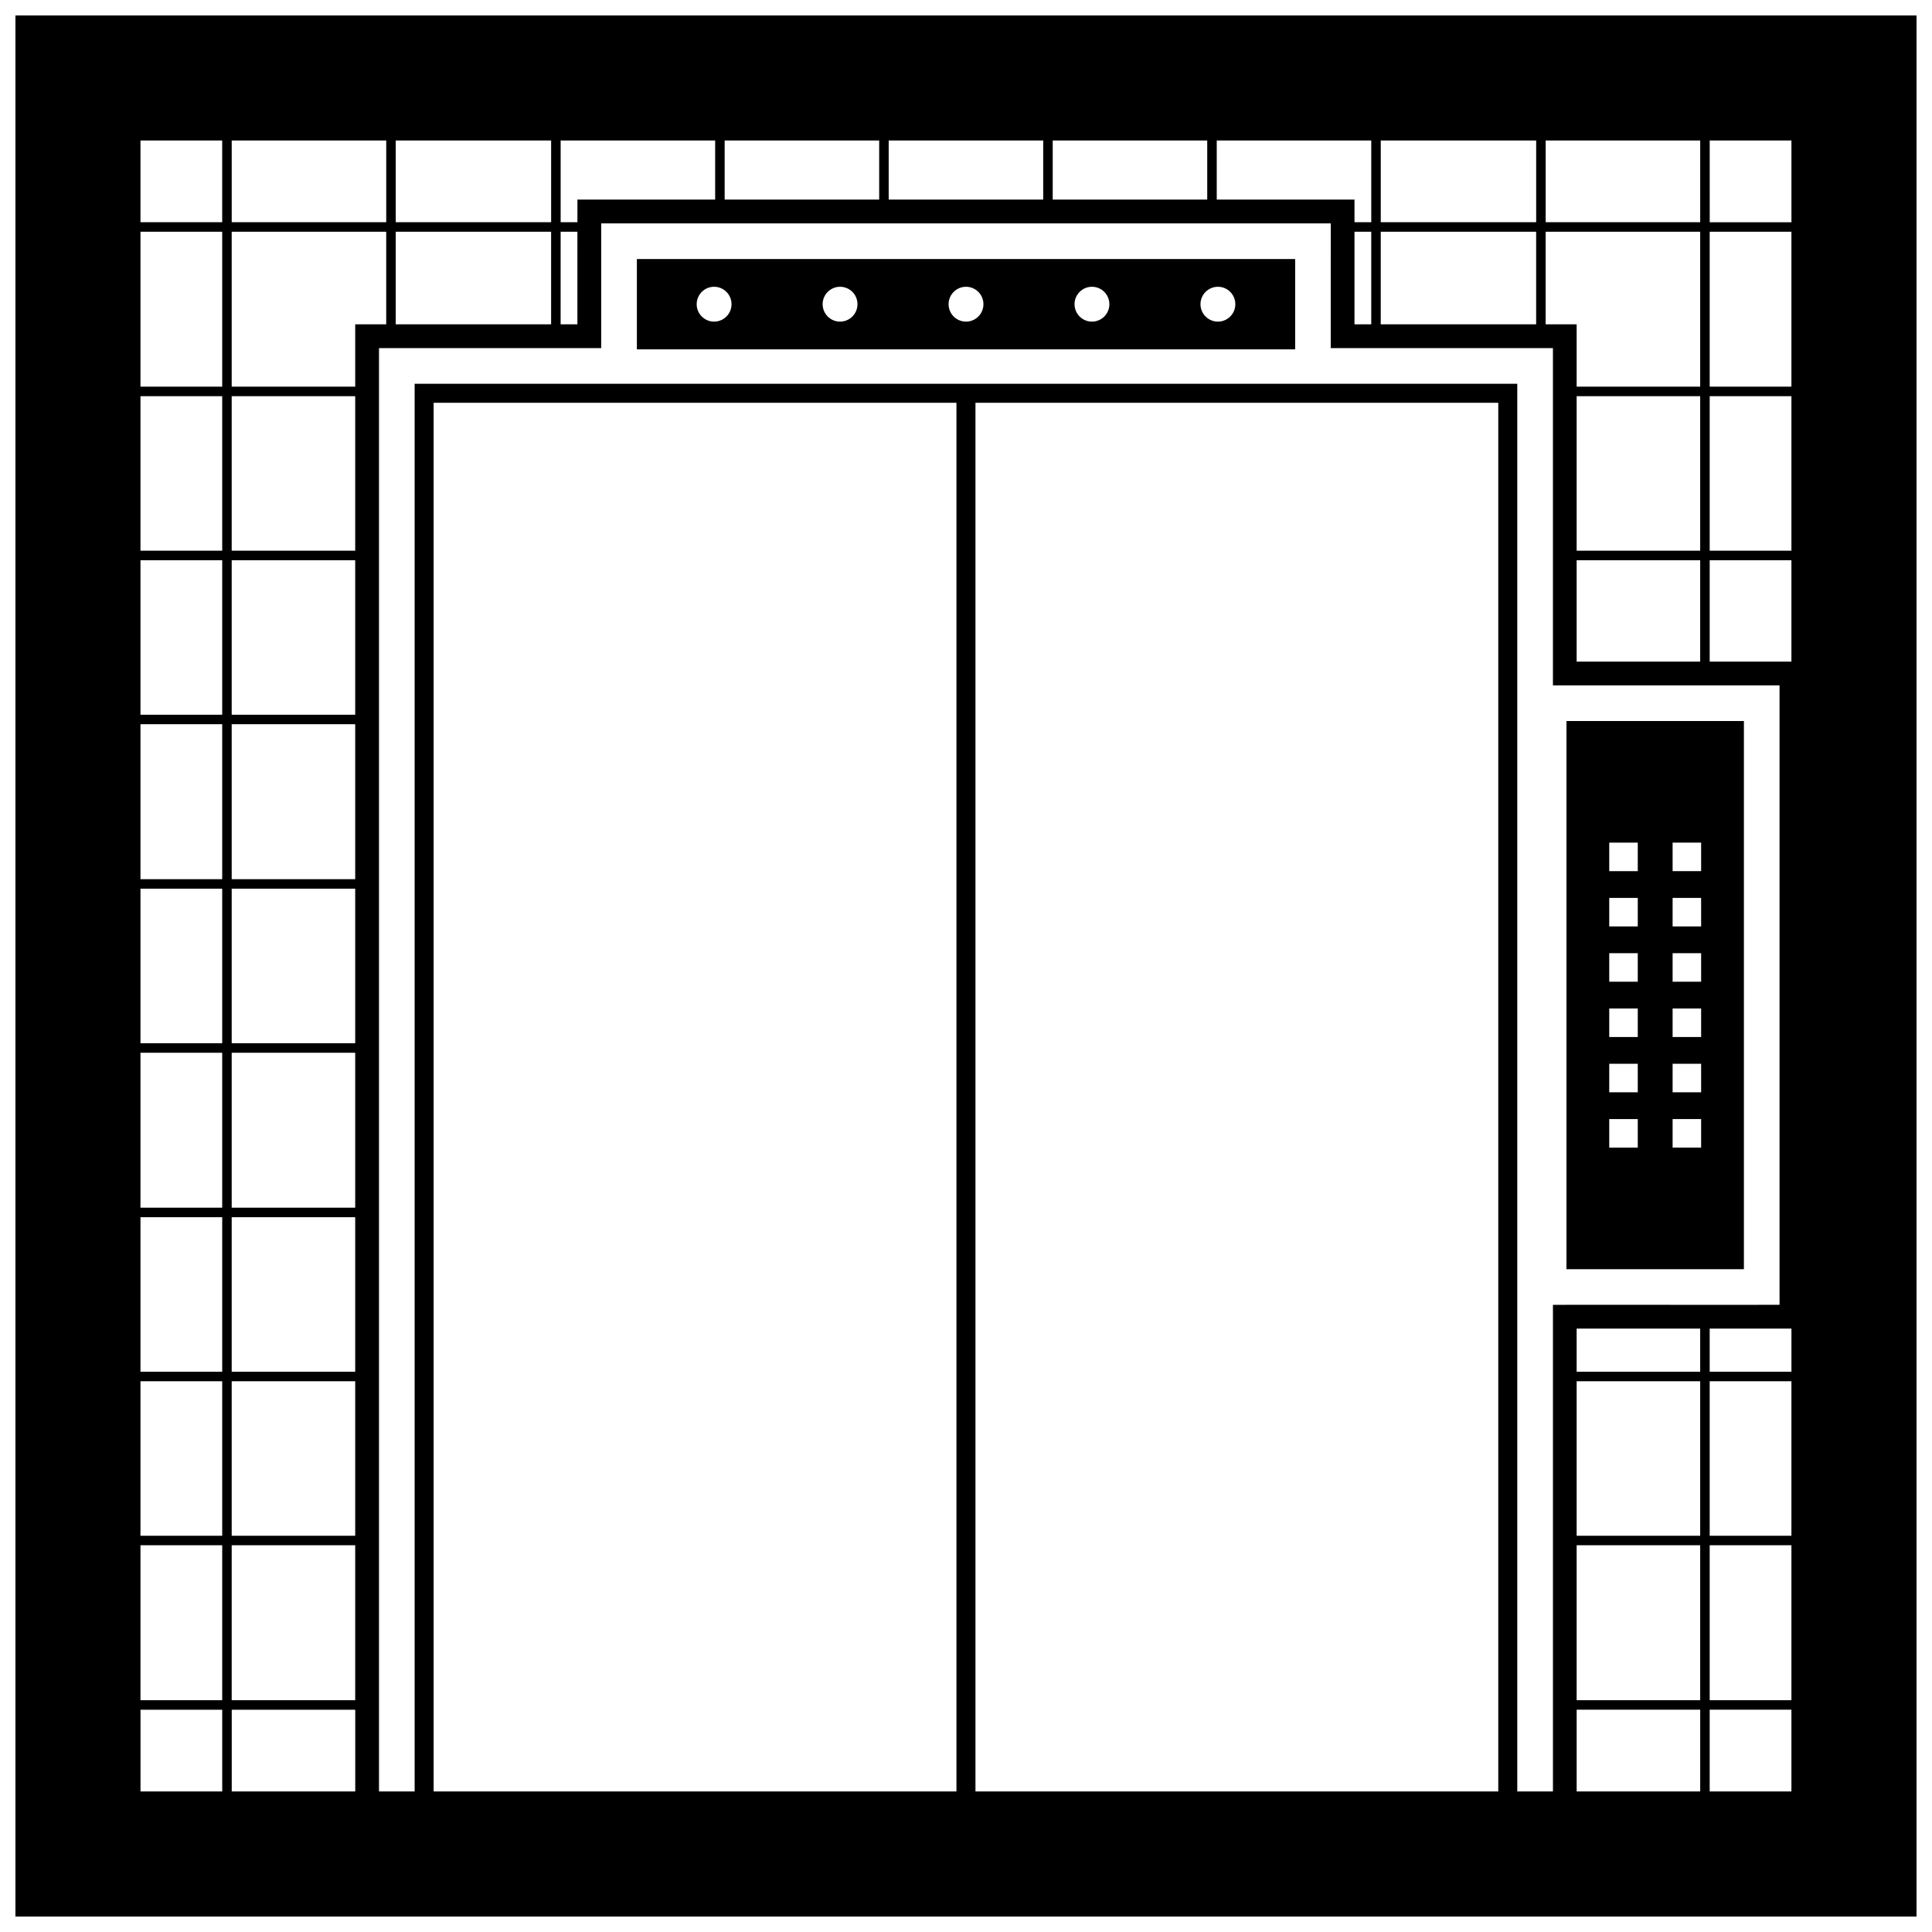
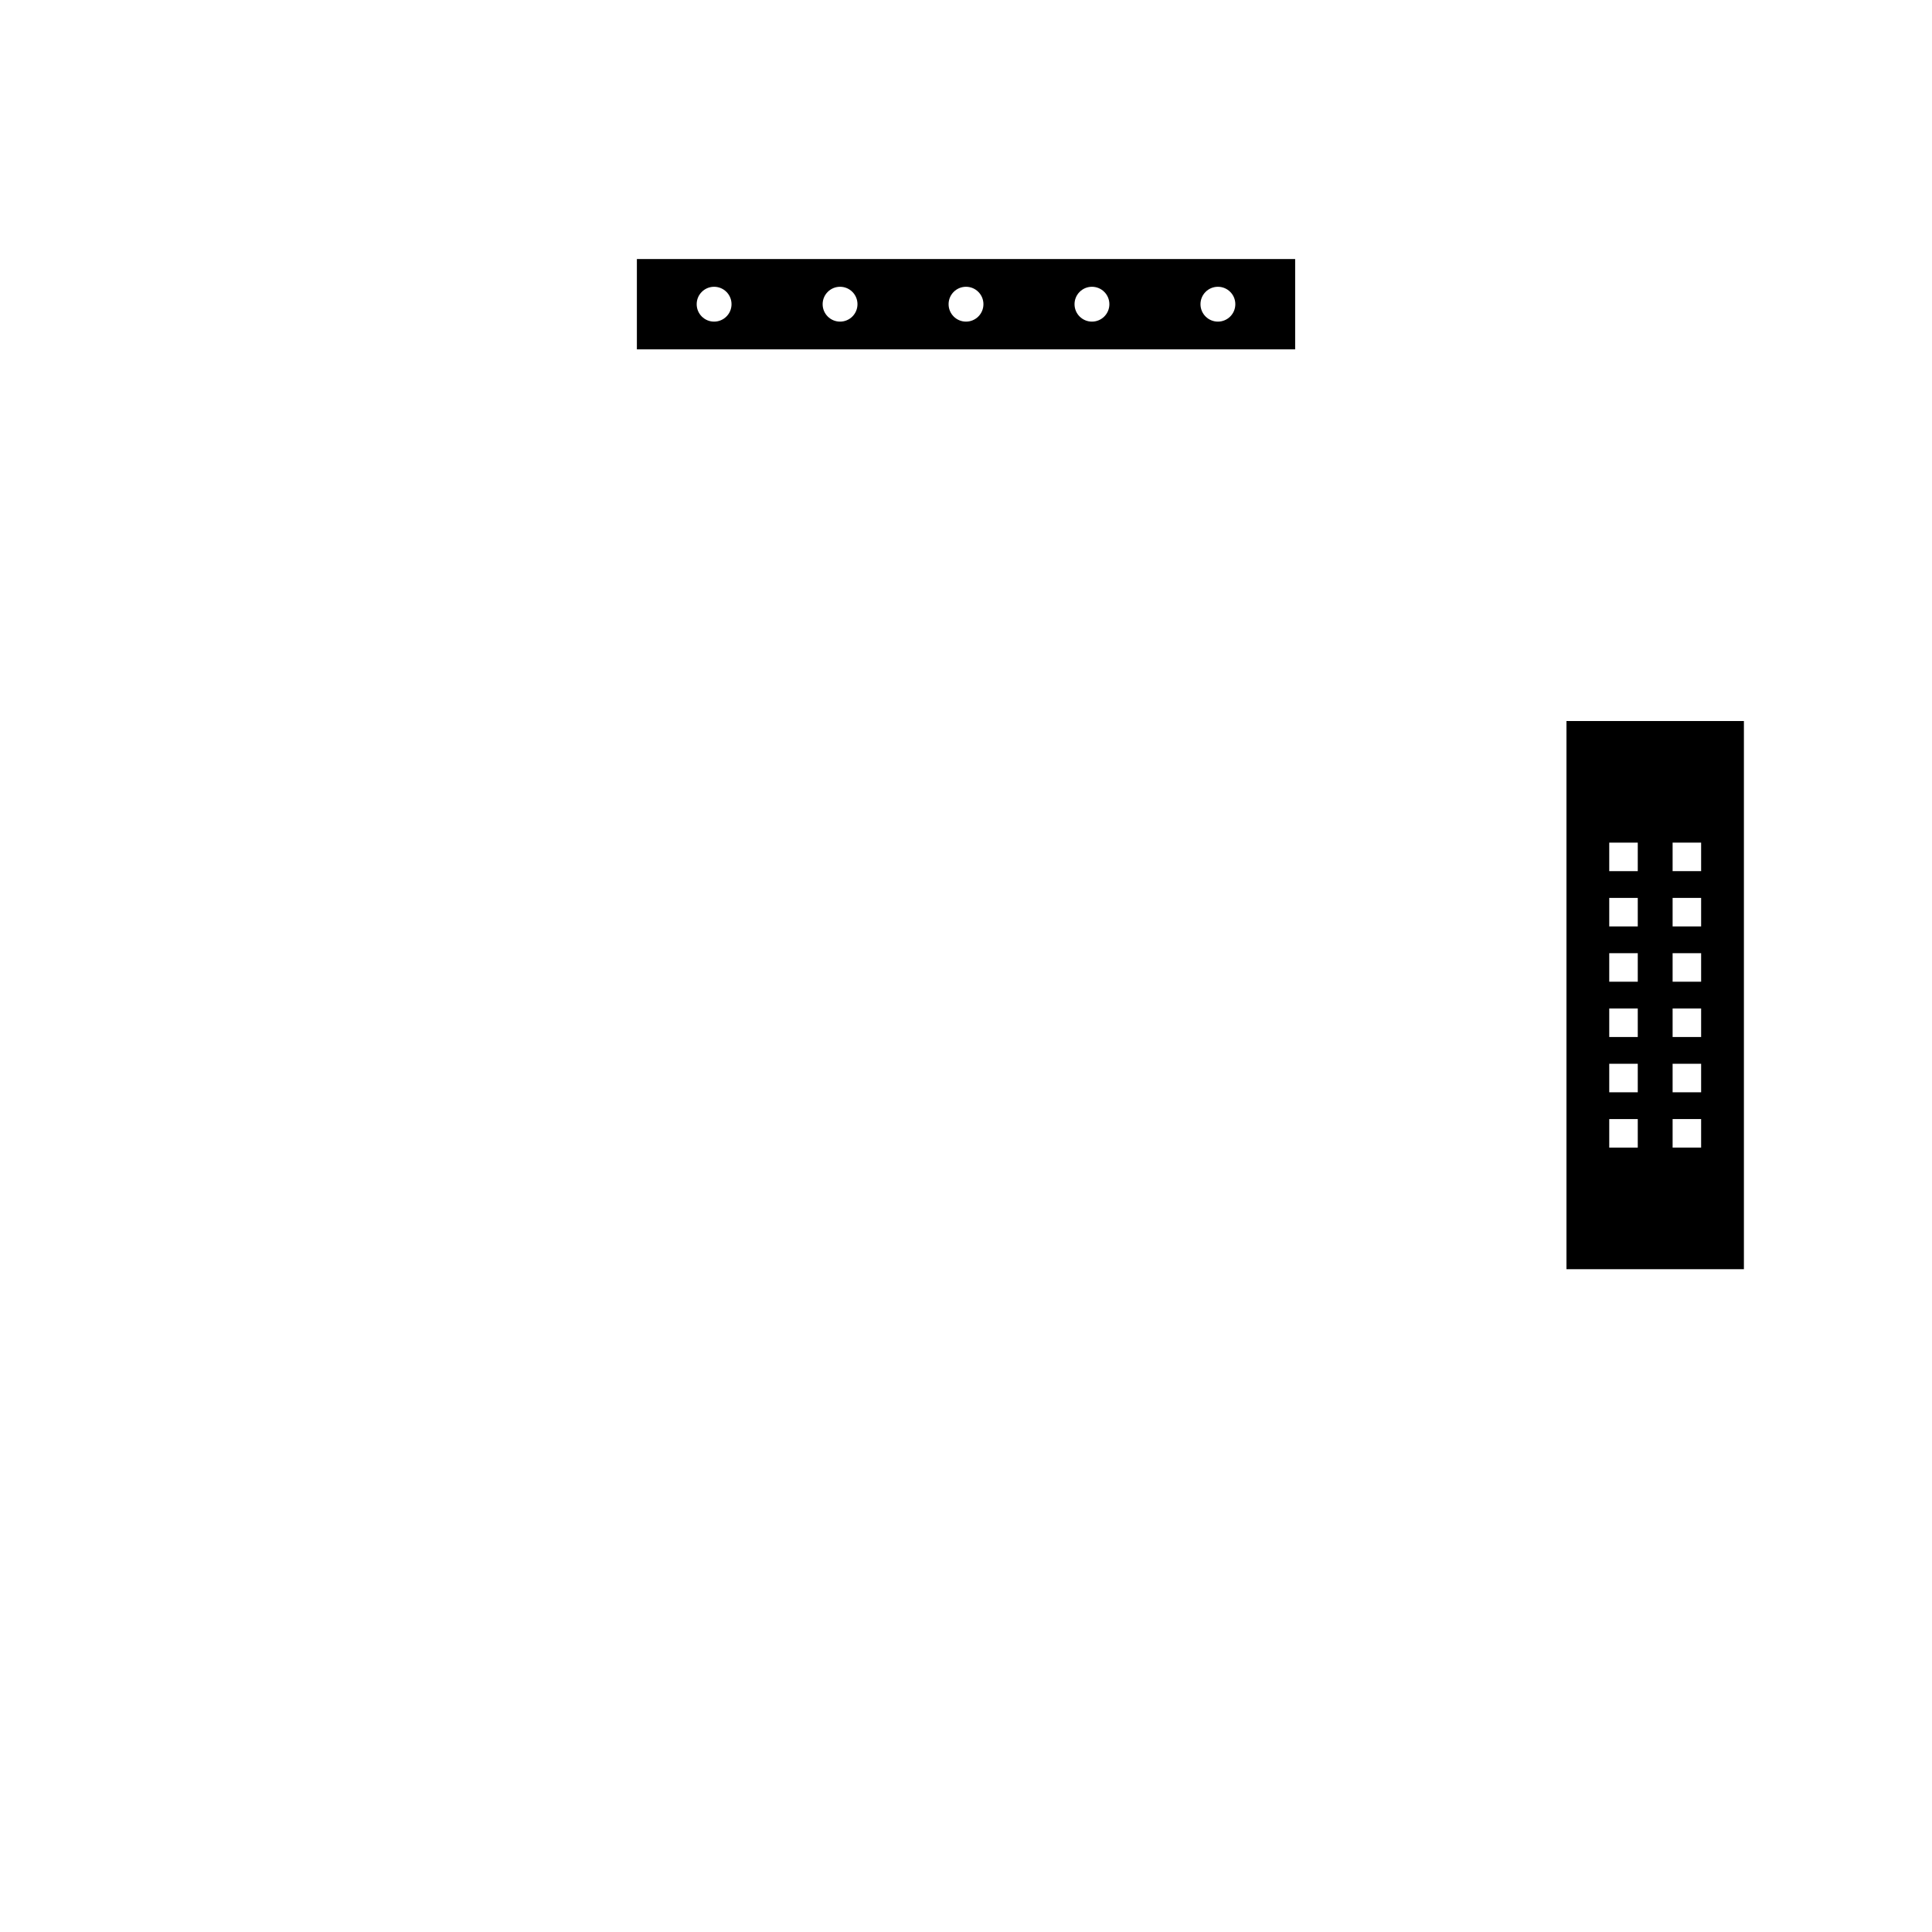
<svg xmlns="http://www.w3.org/2000/svg" width="800px" height="800px" version="1.1" viewBox="144 144 512 512">
  <defs>
    <clipPath id="a">
-       <path d="m148.09 148.09h503.81v503.81h-503.81z" />
-     </clipPath>
+       </clipPath>
  </defs>
  <path d="m312.78 212.65v23.93h174.45v-23.93zm20.465 16.582c-2.551 0-4.617-2.066-4.617-4.617s2.07-4.617 4.617-4.617c2.551 0 4.617 2.066 4.617 4.617 0.004 2.551-2.066 4.617-4.617 4.617zm33.379 0c-2.551 0-4.617-2.066-4.617-4.617s2.07-4.617 4.617-4.617c2.551 0 4.617 2.066 4.617 4.617s-2.066 4.617-4.617 4.617zm33.379 0c-2.551 0-4.617-2.066-4.617-4.617s2.07-4.617 4.617-4.617c2.551 0 4.617 2.066 4.617 4.617s-2.07 4.617-4.617 4.617zm33.375 0c-2.551 0-4.617-2.066-4.617-4.617s2.07-4.617 4.617-4.617c2.551 0 4.617 2.066 4.617 4.617 0.004 2.551-2.066 4.617-4.617 4.617zm37.996-4.617c0 2.551-2.07 4.617-4.617 4.617-2.551 0-4.617-2.066-4.617-4.617s2.07-4.617 4.617-4.617 4.617 2.066 4.617 4.617z" />
  <path d="m559.13 335.08v145.27h47.023v-145.27zm35.688 39.781h-7.559v-7.559h7.559zm-16.793-7.555v7.559h-7.559v-7.559zm16.793 43.953v7.559h-7.559v-7.559zm-7.559-7.094v-7.559h7.559v7.559zm7.559-14.652h-7.559v-7.559h7.559zm-24.352 14.652v-7.559h7.559v7.559zm7.559 7.094v7.559h-7.559v-7.559zm-7.559-21.746v-7.559h7.559v7.559zm24.352 58.609h-7.559v-7.559h7.559zm0-14.652h-7.559v-7.559h7.559zm-24.352 0v-7.559h7.559v7.559zm7.559 7.098v7.559h-7.559v-7.559z" />
  <g clip-path="url(#a)">
-     <path d="m148.09 651.9h503.81v-503.81h-503.81zm57.324-33.141v-21.66h32.73v21.66zm-24.18-21.664h21.656v21.66h-21.656zm437.52-394.2h-21.66l-0.004-21.66h21.66zm-72.66 415.86v-373.05h-292.21v373.05h-9.445v-382.5h58.883v-33.059h193.34v9.445l-0.004 23.613h58.883v89.375h60.055v164.16l-9.445 0.004-47.023-0.004-0.434 0.004h-3.148v128.96zm-5.035 0h-138.55v-368.02h138.55zm-143.59-368.02v368.02h-138.55v-368.02zm164.36 302.77h32.738v41.066h-32.738zm0-2.516v-40.949h32.738v40.949zm0-43.469v-11.434h32.738v11.434zm0-188.19v-26.867h32.738v26.867zm0-29.387v-40.949h32.738v40.949zm0-43.469v-16.52h-8.215v-24.543h40.953v41.062zm-10.73-16.52h-41.188v-24.543h41.184v24.543zm-43.703 0h-4.445v-24.539h4.445zm-210.38-17.312v17.312h-4.445l0.004-24.543h4.445zm-6.961 17.312h-41.184v-24.543h41.18v24.543zm-43.703 0h-8.219v16.52h-32.73v-41.062h40.949zm-8.219 19.039v40.949h-32.73v-40.949zm0 43.473v40.949h-32.73v-40.949zm0 43.465v41.066h-32.73v-41.066zm0 43.582v40.953h-32.73v-40.953zm0 43.473v41.066h-32.73v-41.066zm0 43.586v40.949h-32.73v-40.949zm0 43.469v40.949h-32.73v-40.949zm0 43.465v41.066h-32.73v-41.066zm323.7 43.586h32.738v21.66h-32.738zm35.254 0h21.66v21.66h-21.66zm0-2.519v-41.066h21.66v41.066zm0-43.582v-40.949h21.66v40.949zm0-43.469v-11.434h21.664v11.434zm21.664-188.19h-21.664v-26.867h21.66v26.867zm-21.664-29.387v-40.949h21.66v40.949zm0-43.469v-41.062h21.66v41.062zm-2.516-43.582h-40.953v-21.66h40.953zm-43.469 0h-41.184v-21.66h41.184zm-43.703 0h-4.445v-6h-36.504v-15.66h40.949zm-43.469-6h-40.949v-15.66h40.949zm-43.469 0h-40.949v-15.66h40.949zm-43.469 0h-40.953v-15.66h40.953zm-43.469 0h-36.5v5.996h-4.445v-21.656h40.945zm-43.465 6h-41.184v-21.66h41.18v21.66zm-43.703 0h-40.949v-21.66h40.949zm-43.469 0h-21.66v-21.66h21.656v21.66zm0 2.519v41.062h-21.66v-41.062zm0 43.582v40.949h-21.66v-40.949zm0 43.473v40.949h-21.66v-40.949zm0 43.465v41.066h-21.66v-41.066zm0 43.582v40.953h-21.66v-40.953zm0 43.473v41.066h-21.66v-41.066zm0 43.586v40.949h-21.66v-40.949zm0 43.469v40.949h-21.66v-40.949zm0 43.465v41.066h-21.66v-41.066z" />
-   </g>
+     </g>
</svg>